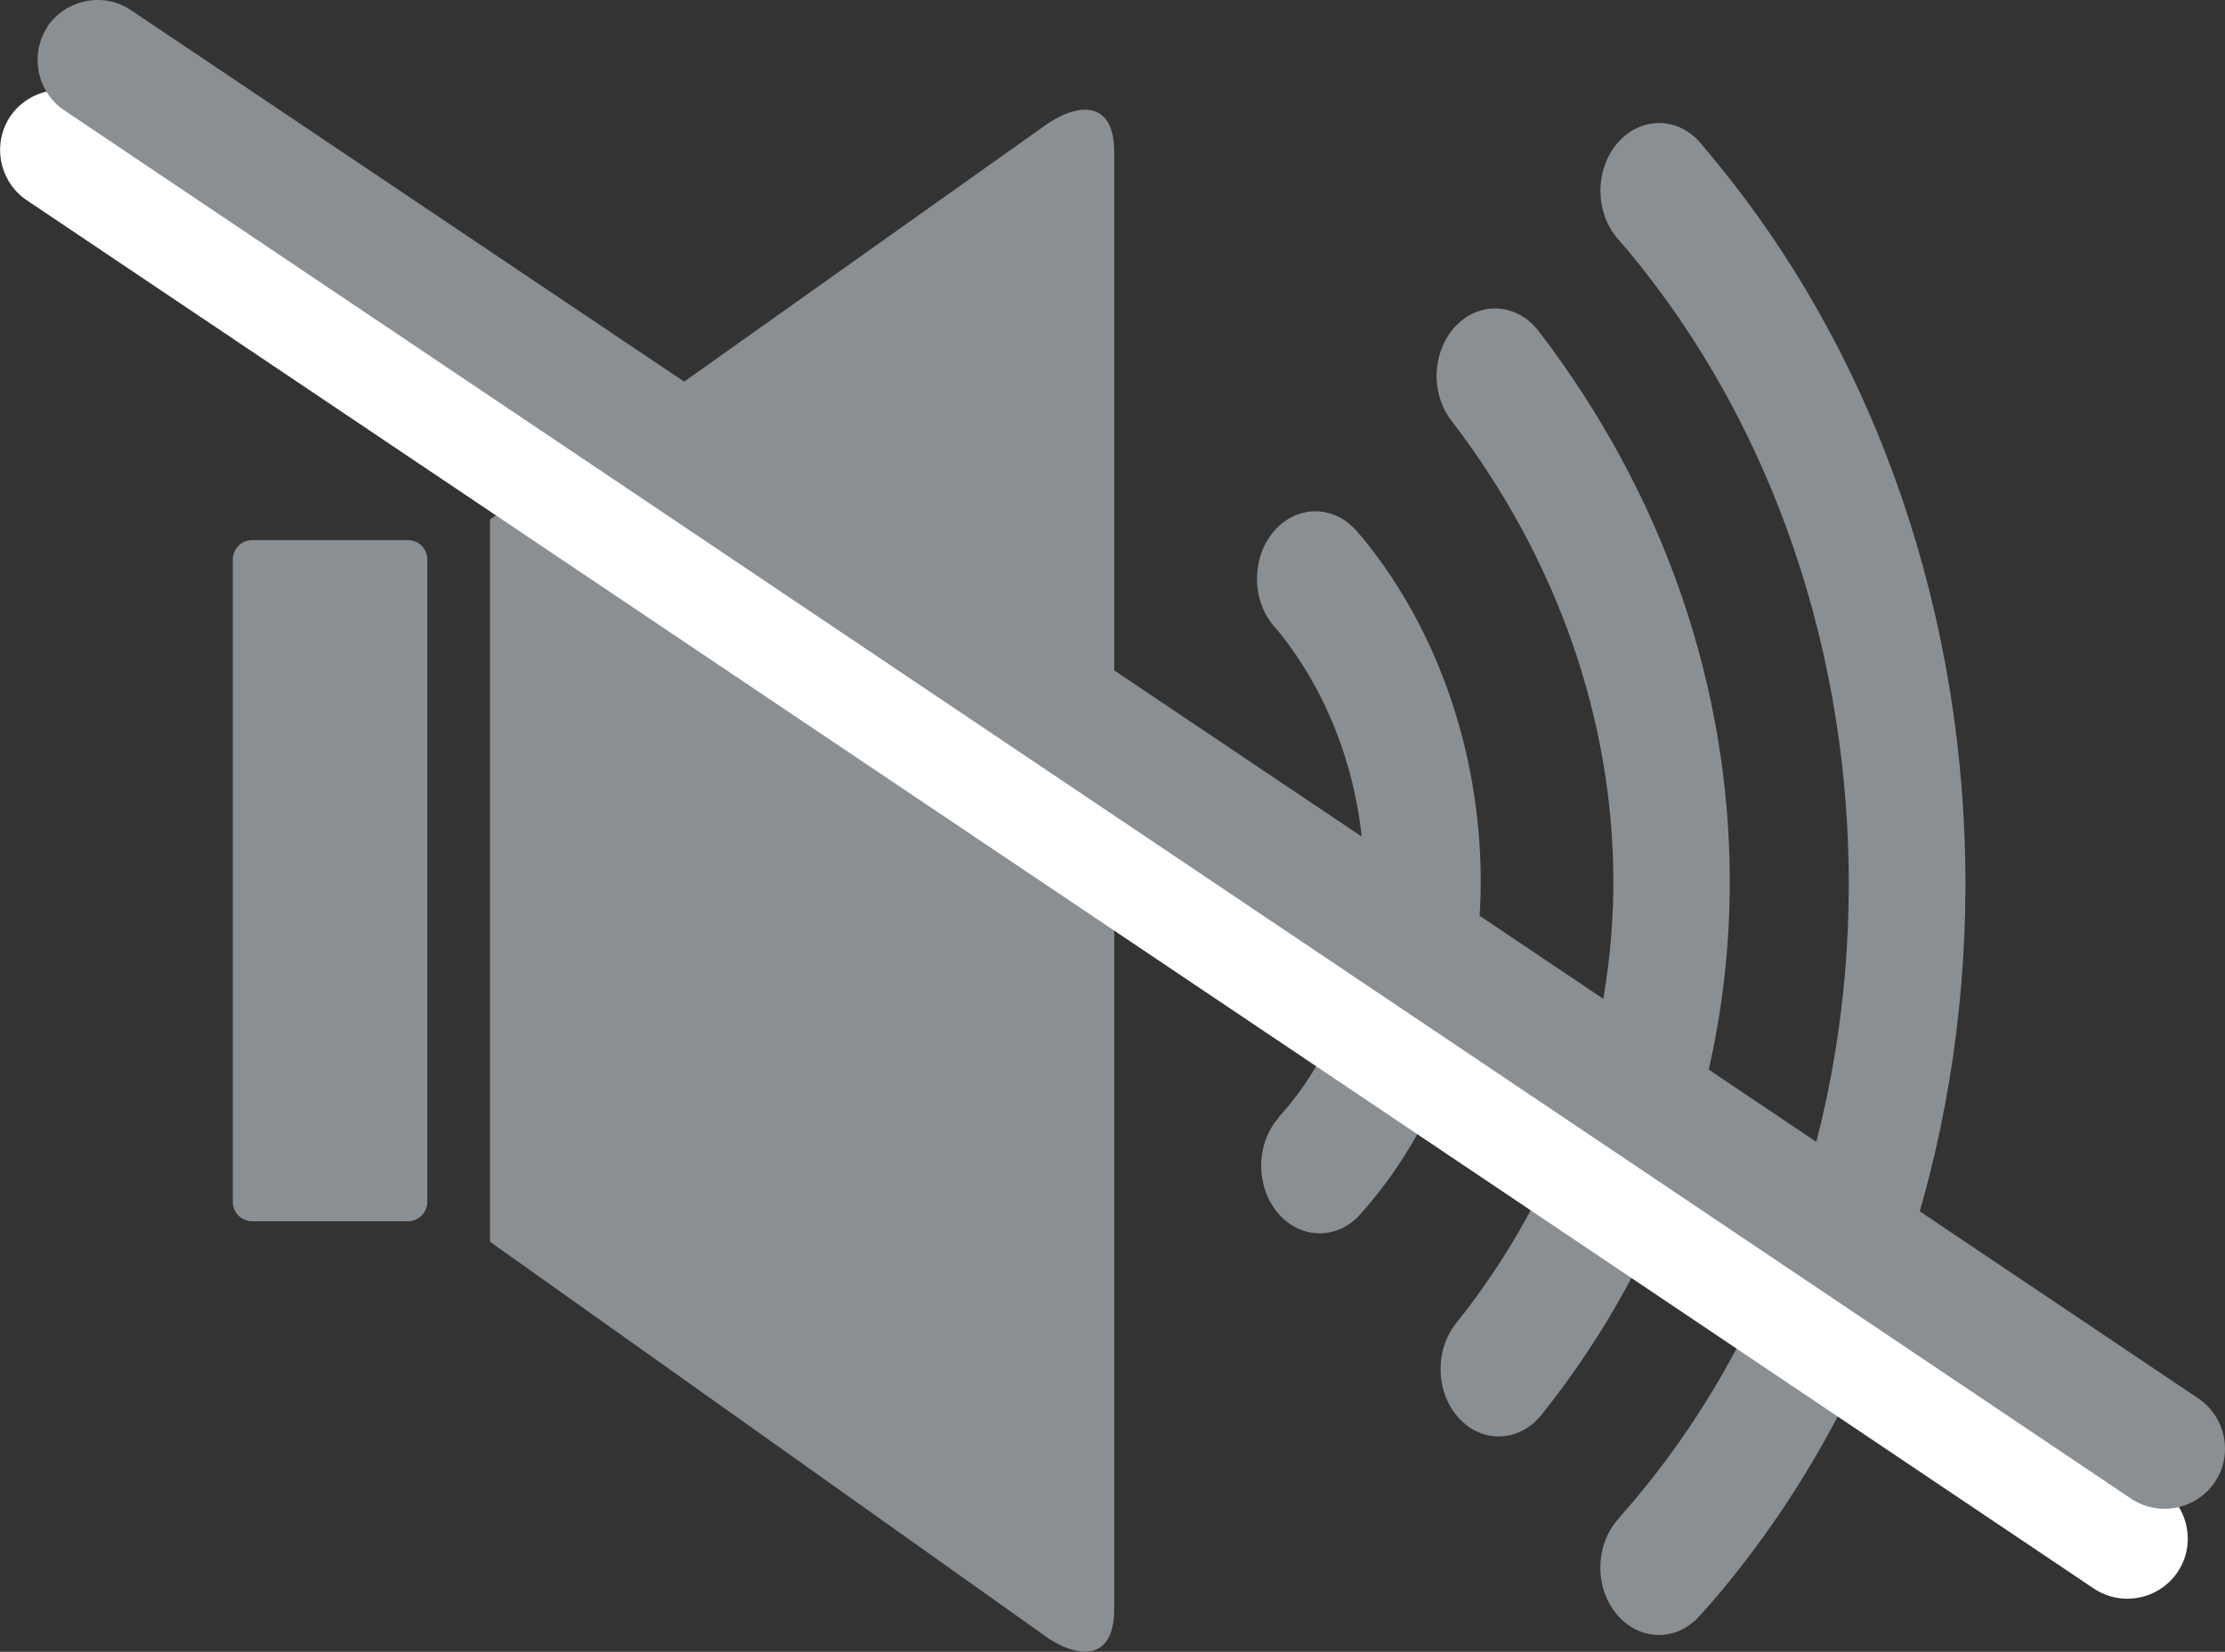
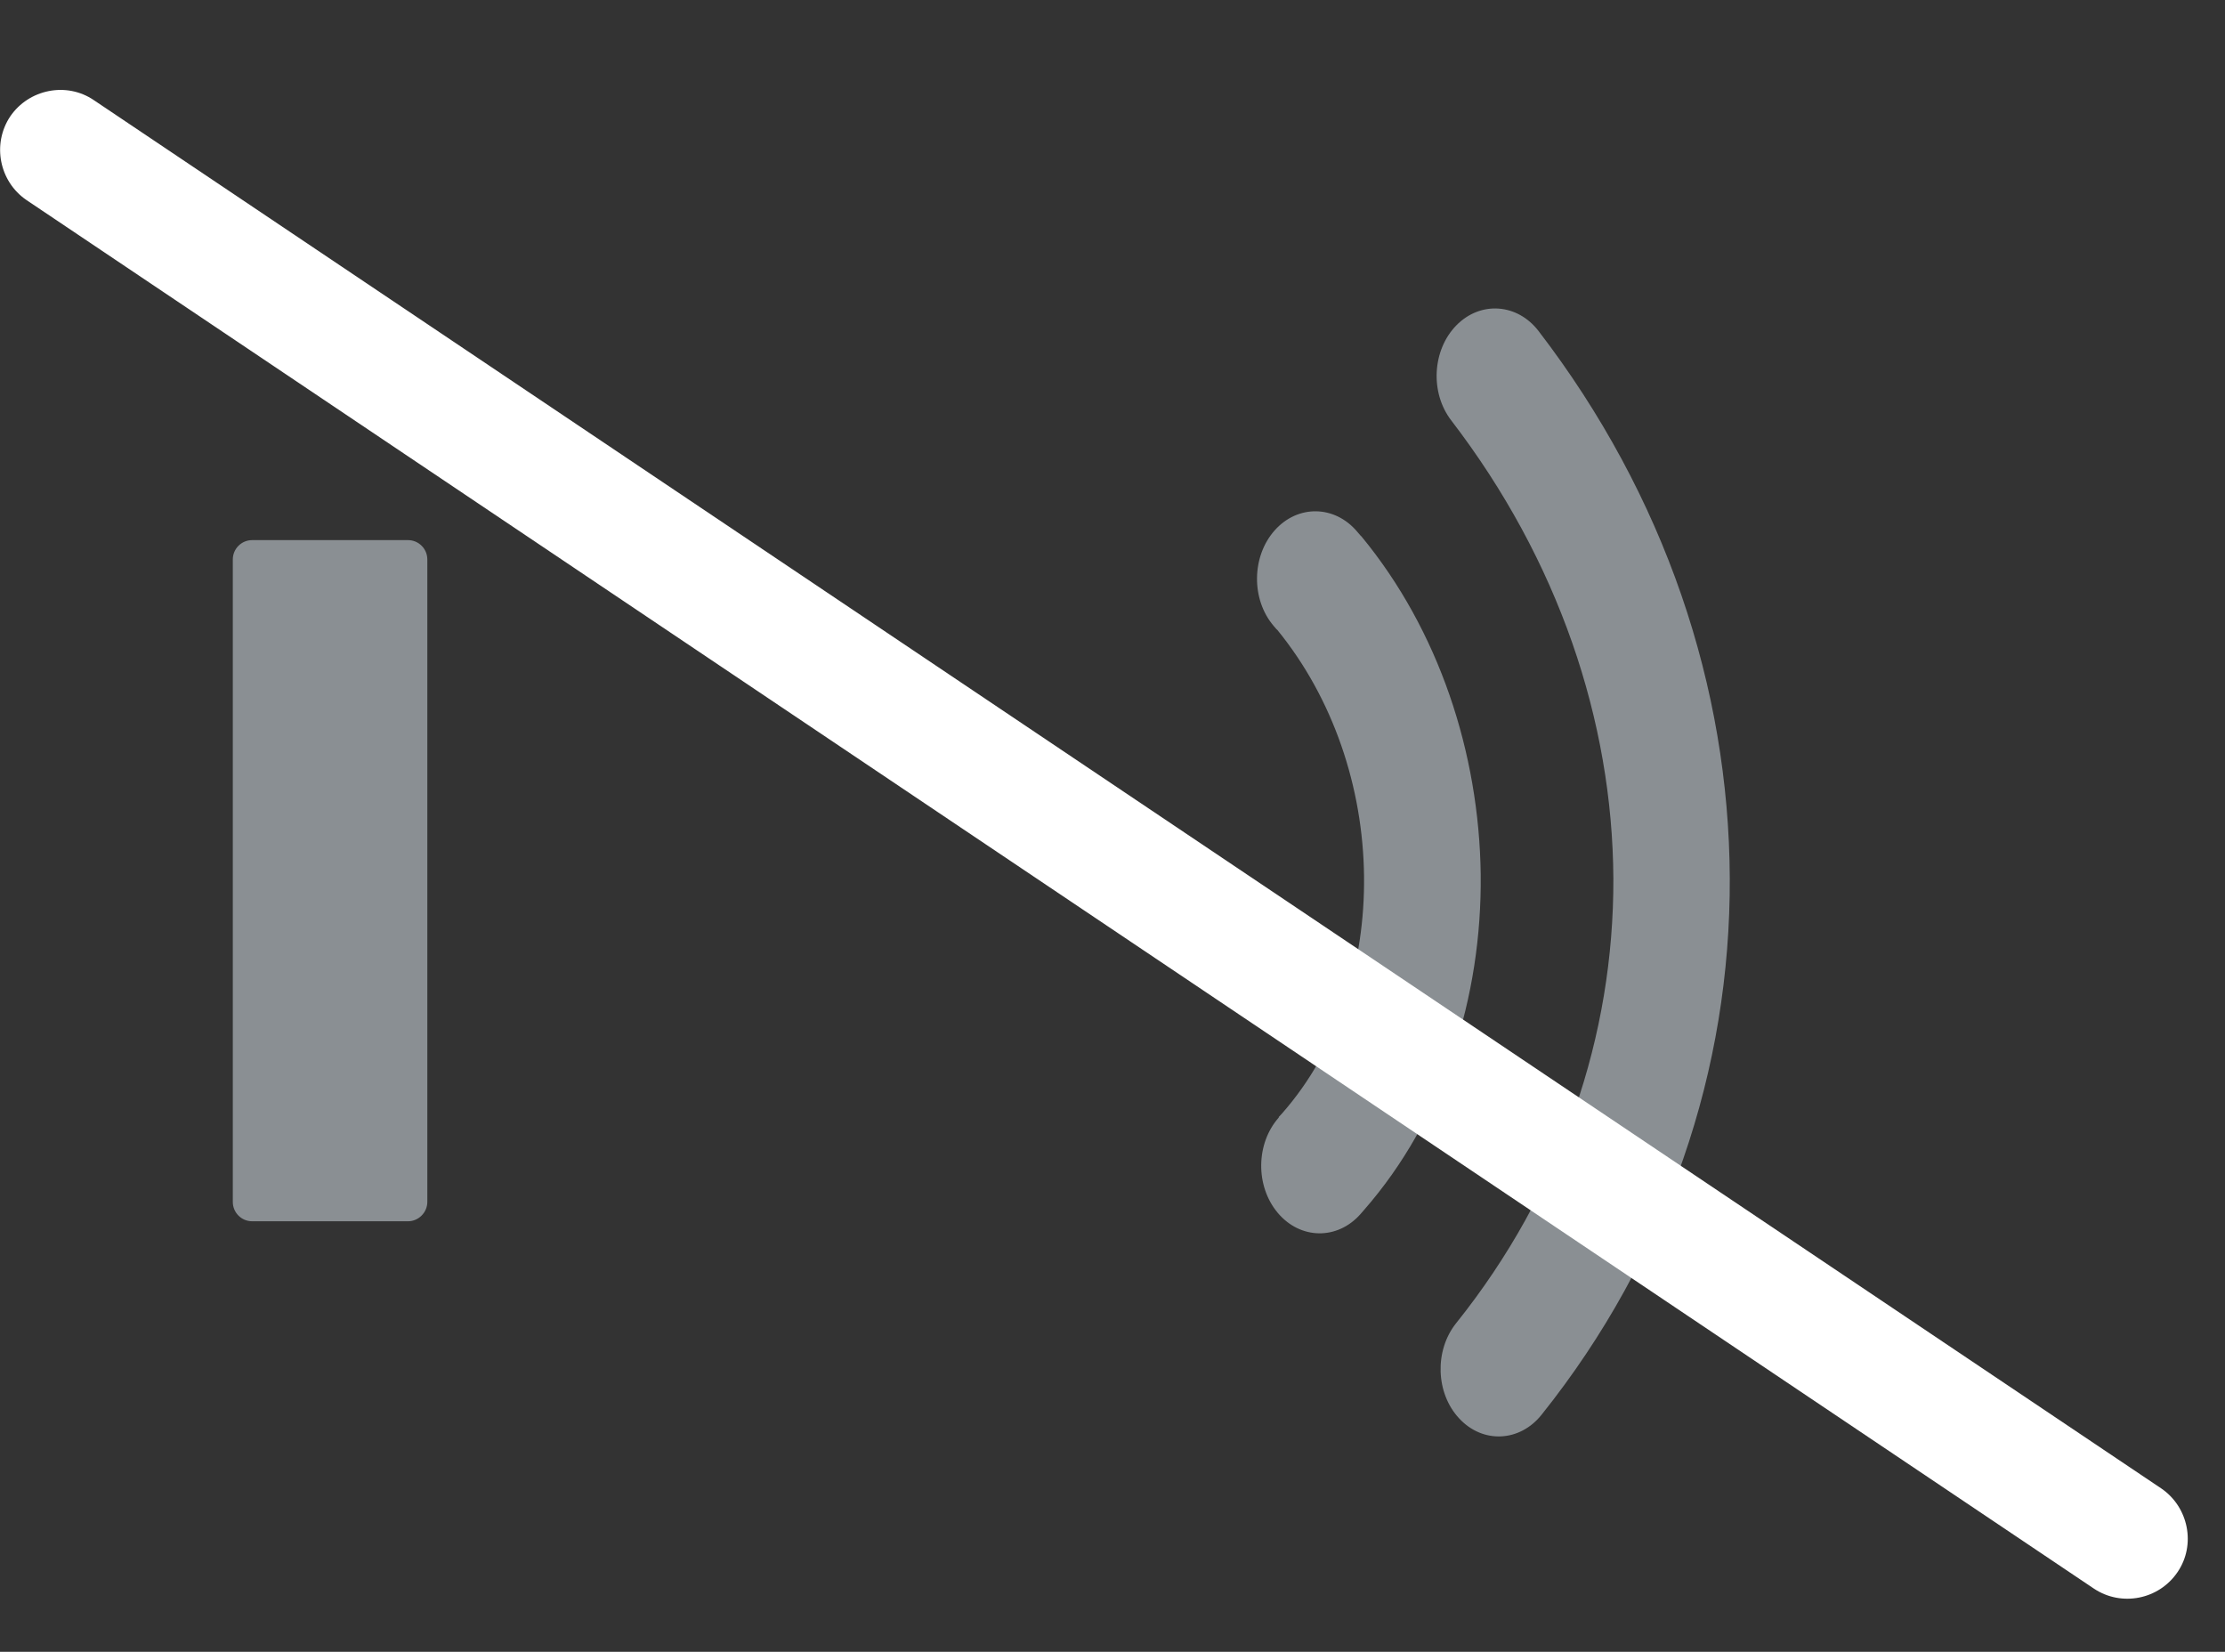
<svg xmlns="http://www.w3.org/2000/svg" id="Livello_1" data-name="Livello 1" viewBox="0 0 84.87 63">
  <rect x="0" y="0" width="84.87" height="63" fill="#333333" stroke="none" />
  <defs>
    <style>
      .cls-1 {
        fill: #fff;
      }

      .cls-2 {
        fill: #8a8f93;
      }
    </style>
  </defs>
  <path class="cls-2" d="M9.62,20.6h5.94c.41,0,.74,.33,.74,.74v24.5c0,.4-.33,.74-.74,.74h-5.94c-.41,0-.74-.33-.74-.74V21.34c0-.41,.33-.74,.74-.74" />
-   <path class="cls-2" d="M18.68,19.82L40.01,4.68c1.32-.84,2.46-.69,2.49,1.04V61.45c-.03,1.74-1.17,1.89-2.49,1.05l-21.32-15.14V19.82h-.01Z" />
-   <path class="cls-2" d="M61.73,57.93c-.89,.99-.92,2.62-.06,3.64,.85,1.02,2.26,1.06,3.15,.07l.43-.48c6.44-7.45,9.7-17.36,9.72-27.36,.02-9.97-3.19-20.03-9.67-27.82l-.44-.53c-.87-1.01-2.28-1.01-3.16,0-.87,1.01-.87,2.64,0,3.65,.29,.33,.37,.43,.39,.45,5.66,6.79,8.45,15.56,8.43,24.25-.02,8.67-2.84,17.25-8.43,23.71-.26,.3-.34,.39-.36,.42" />
  <path class="cls-2" d="M55.54,50.47c-.83,1.04-.78,2.67,.12,3.63,.9,.97,2.31,.9,3.14-.14,4.82-6.03,7.21-13.2,7.18-20.47-.03-7.27-2.47-14.58-7.29-20.86-.81-1.06-2.22-1.16-3.14-.22s-1.01,2.57-.19,3.63c4.08,5.32,6.15,11.45,6.18,17.47,.02,5.98-1.97,11.93-6,16.96" />
  <path class="cls-2" d="M48.78,42.62c-.88,.99-.9,2.62-.04,3.64s2.27,1.04,3.15,.05l.13-.15h0c3.05-3.48,4.51-8.13,4.46-12.81-.06-4.64-1.6-9.31-4.54-12.88l-.05-.05-.12-.14c-.86-1.02-2.27-1.04-3.15-.05-.88,.99-.9,2.63-.04,3.64l.12,.14h.01c2.15,2.63,3.28,6.03,3.32,9.4,.04,3.33-.98,6.62-3.13,9.06l-.13,.14h.01Z" />
  <path class="cls-1" d="M.39,4.44c-.7,1.05-.42,2.48,.62,3.19L79.87,60.59c1.05,.7,2.48,.42,3.19-.63,.71-1.04,.42-2.48-.62-3.19L3.58,3.82c-1.04-.71-2.48-.42-3.19,.62" />
-   <path class="cls-2" d="M1.82,1.01c-.7,1.05-.42,2.48,.62,3.19L81.29,57.16c1.05,.7,2.48,.42,3.19-.63,.71-1.04,.42-2.48-.62-3.19L5,.39C3.96-.32,2.52-.03,1.81,1.01" />
</svg>